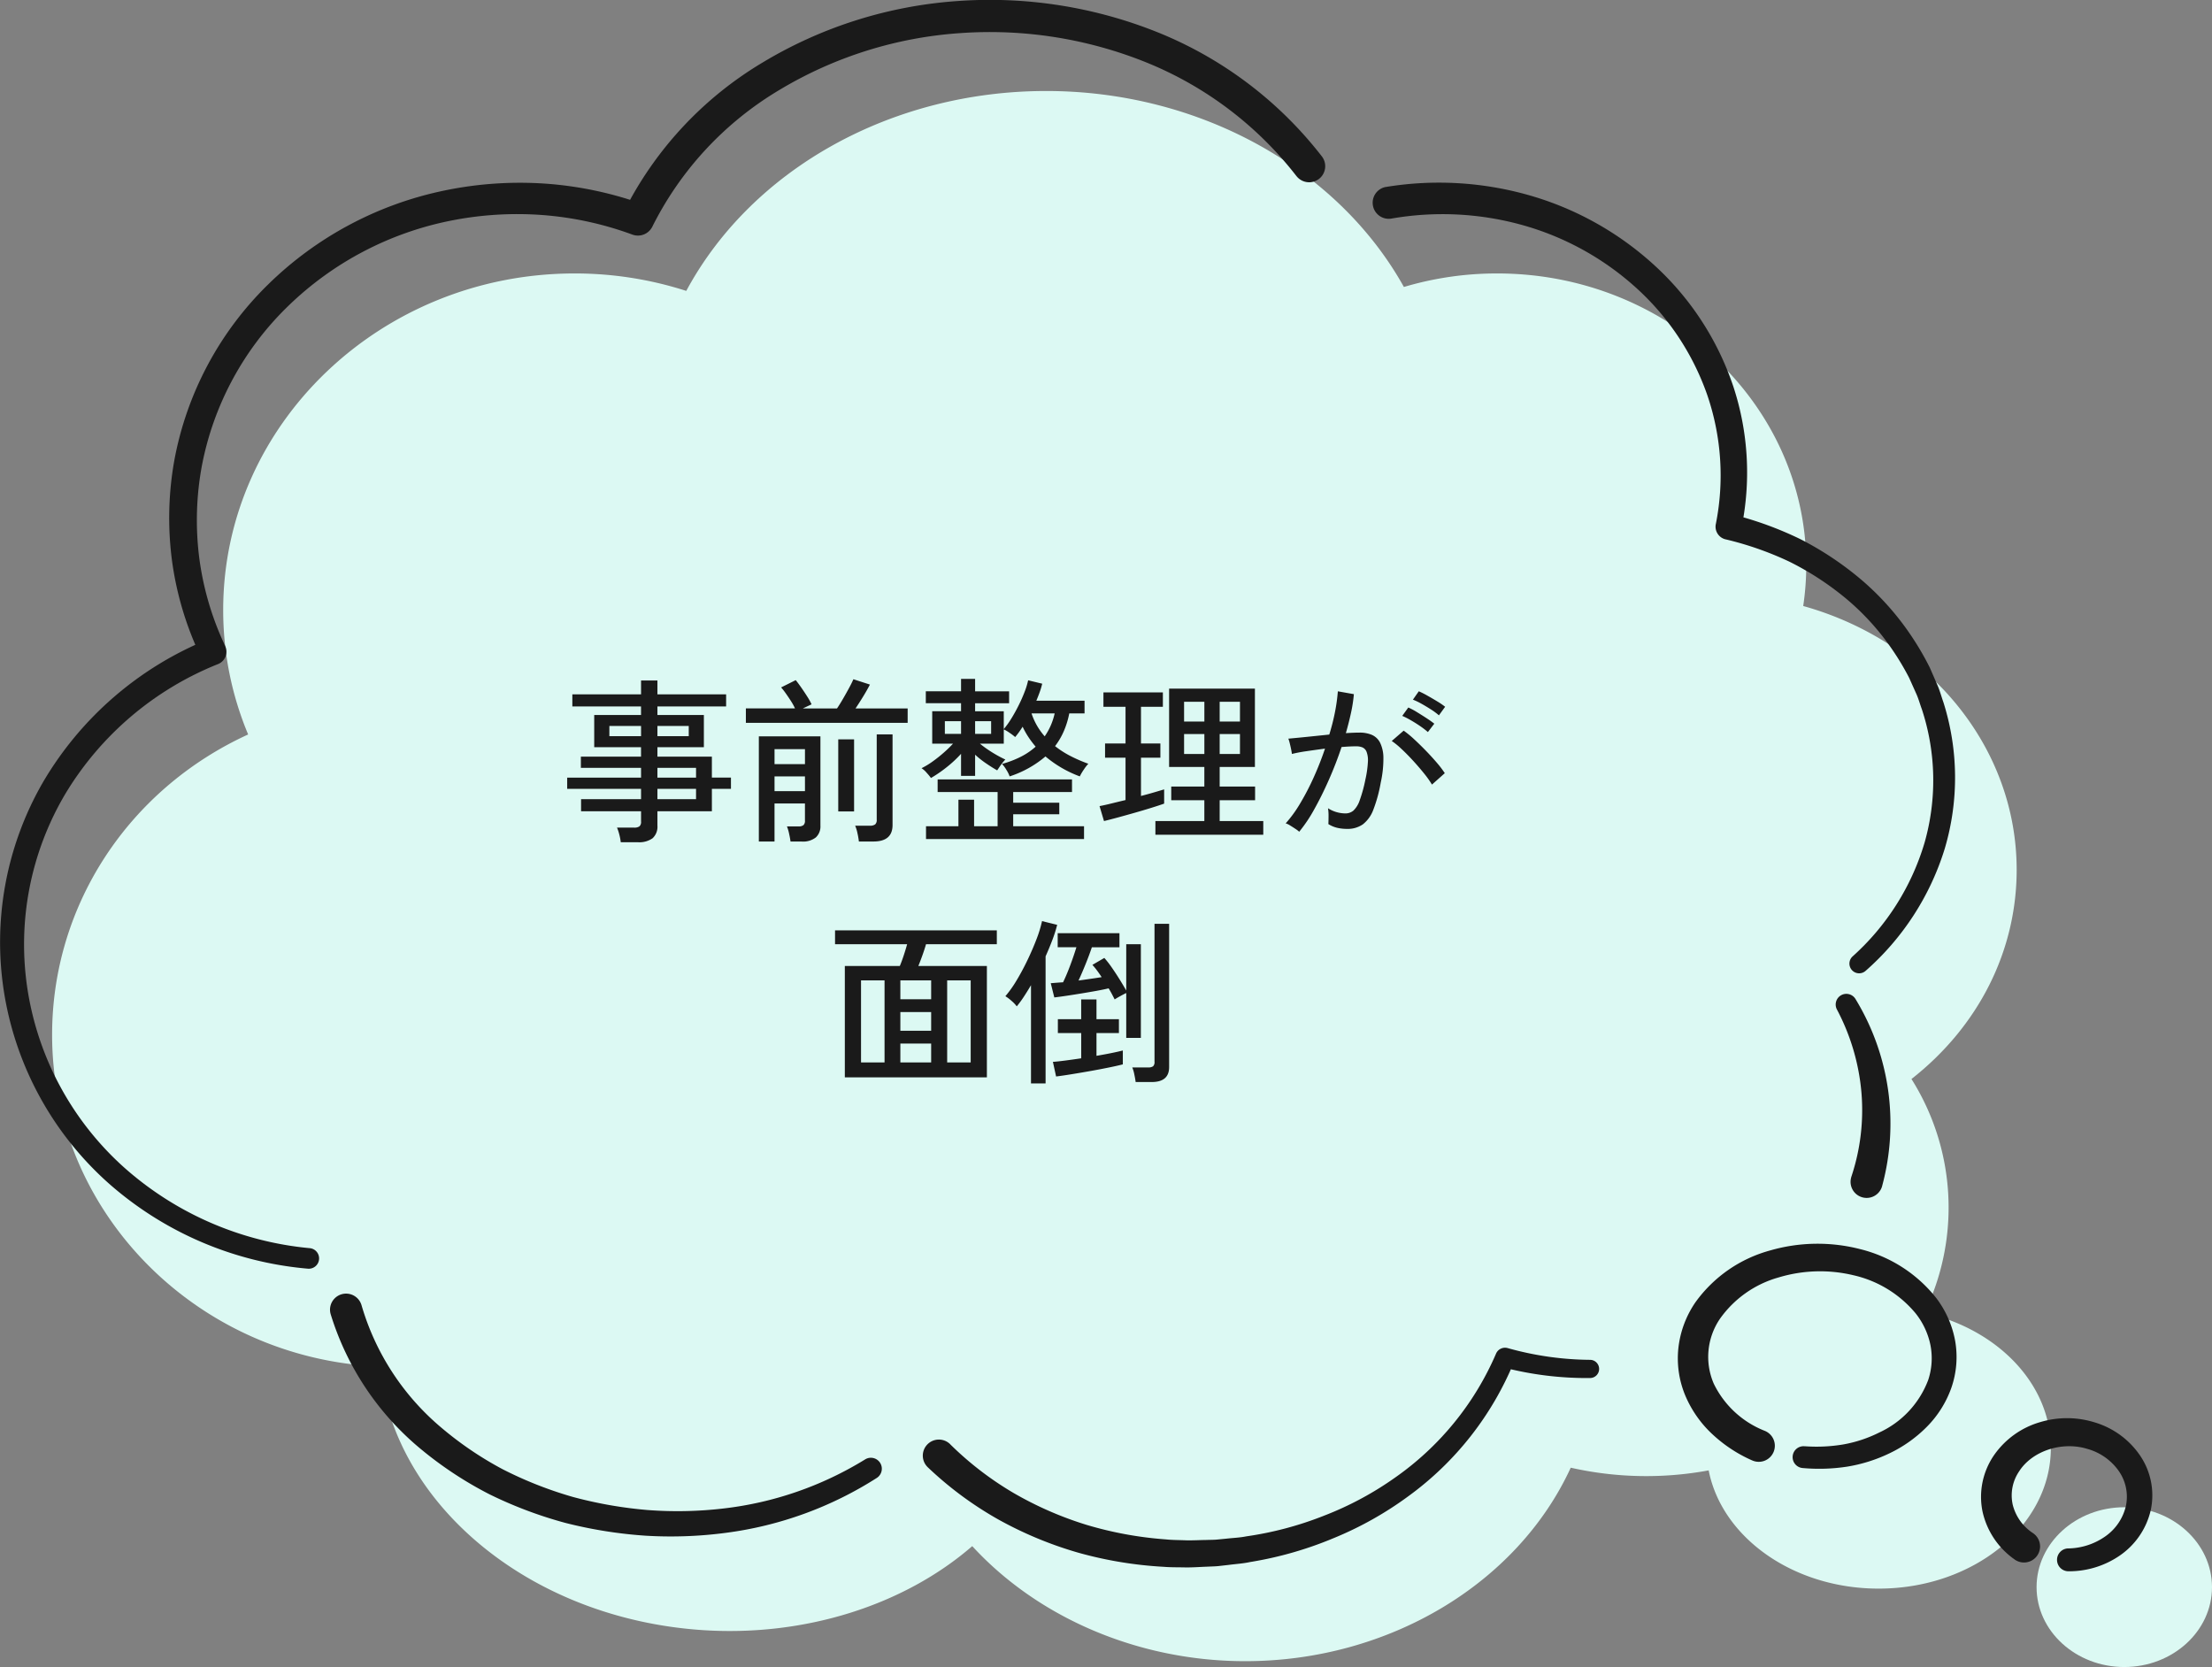
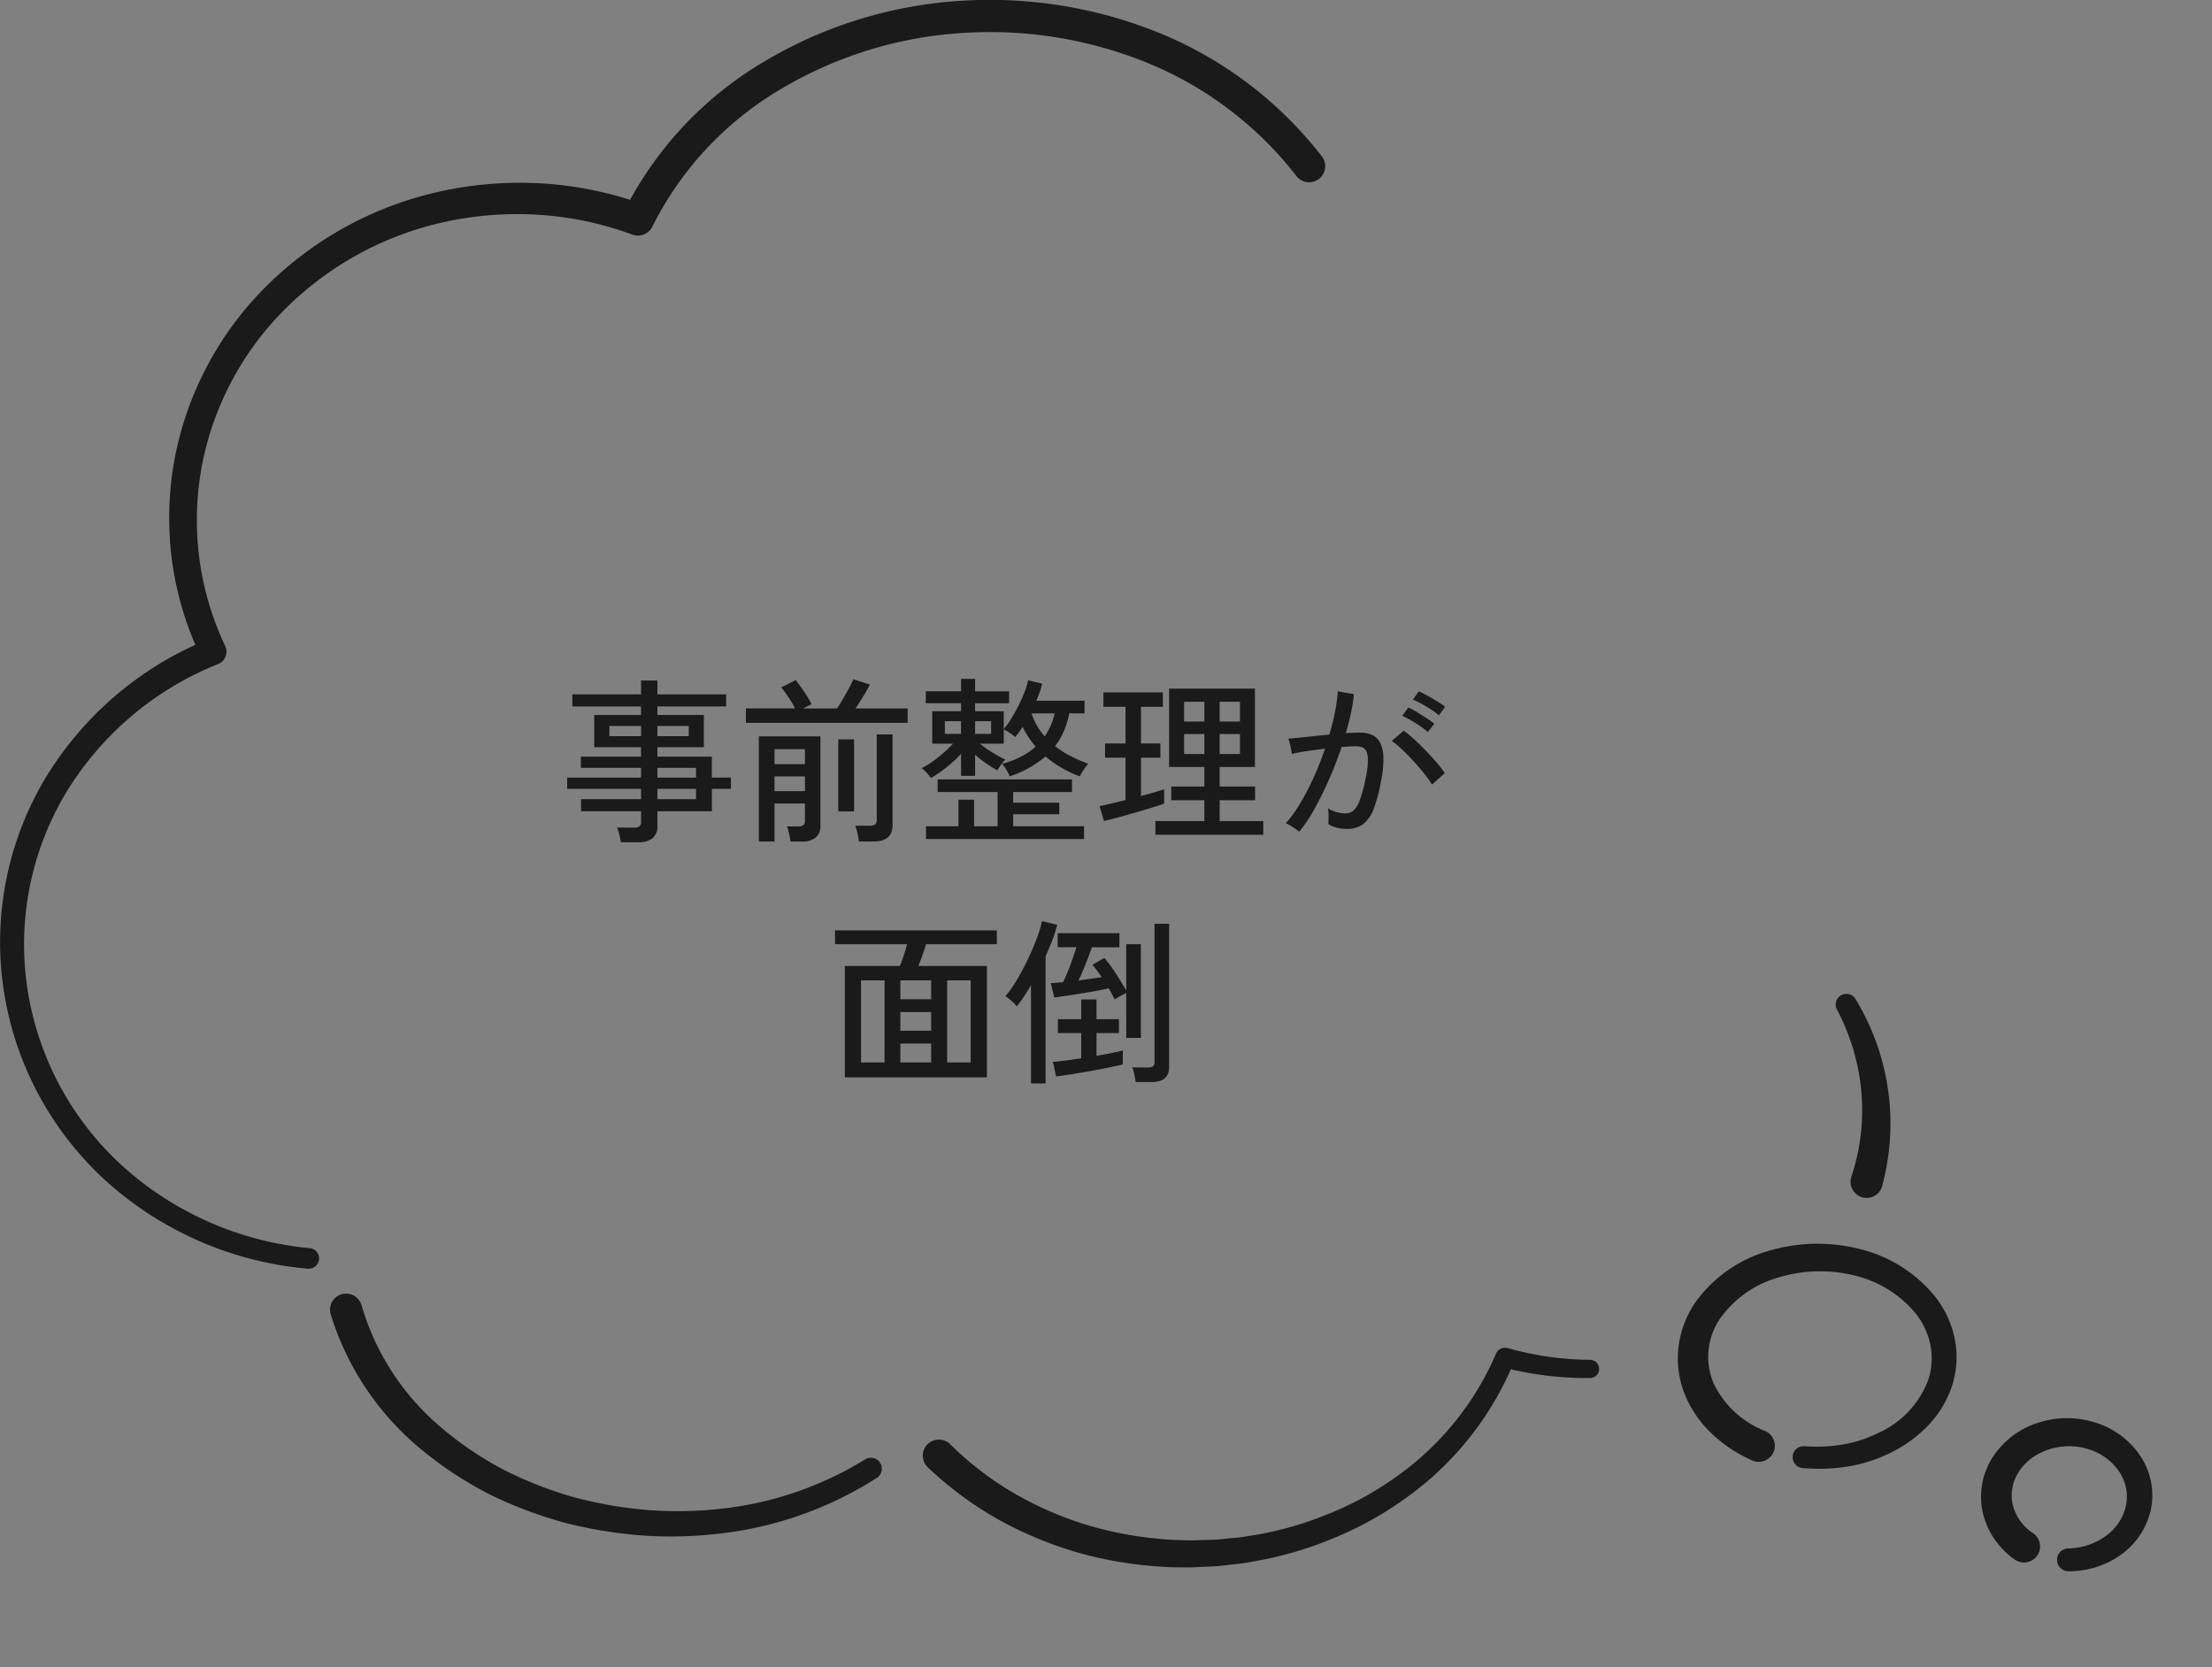
<svg xmlns="http://www.w3.org/2000/svg" width="348" height="262.256" viewBox="0 0 348 262.256">
  <rect x="0" y="0" width="348" height="262.256" fill="#808080" stroke="none" />
  <g transform="translate(-102.489 -4180.617)">
-     <path d="M405.256,4387.129a37.933,37.933,0,0,0-2.048-36.762c10.55-8.268,16.55-20.136,16.55-32.912,0-19.185-13.691-35.944-33.58-41.5a43.661,43.661,0,0,0,.479-6.437c0-25.3-21.811-45.881-48.619-45.881a51.2,51.2,0,0,0-14.683,2.126c-10.472-18.8-32.3-30.83-56.272-30.83-24.335,0-46.294,12.272-56.627,31.448a57.174,57.174,0,0,0-17.569-2.744c-30.484,0-55.284,23.745-55.284,52.933a50.534,50.534,0,0,0,3.925,19.592c-18.823,8.617-30.842,26.892-30.842,47.25,0,28.037,22.875,50.986,51.533,52.185,1.052,10.266,6.417,19.975,15.288,27.561,9.475,8.1,22.131,13.045,35.639,13.916,15.956,1.024,31.547-3.892,42.3-13.22,10.458,11.375,26.3,18.1,42.94,18.1,22.521,0,42.8-12.145,51.218-30.439a54.007,54.007,0,0,0,21.7.423c2.063,10.53,13.268,18.6,26.743,18.6,14.936,0,27.087-9.916,27.087-22.1C425.125,4398.282,416.7,4389.714,405.256,4387.129Z" fill="#dcf9f3" />
-     <path d="M436.689,4417.737c-7.61,0-13.8,5.638-13.8,12.568s6.191,12.568,13.8,12.568,13.8-5.638,13.8-12.568S444.3,4417.737,436.689,4417.737Z" fill="#dcf9f3" />
    <path d="M251.99,4407.842a50.83,50.83,0,0,0,9.916,7.626,55.385,55.385,0,0,0,11.534,5.044,58.125,58.125,0,0,0,12.439,2.281c1.054.112,2.115.1,3.173.147,1.058.029,2.117-.04,3.176-.054.53-.019,1.061-.014,1.589-.051l1.581-.153c1.052-.121,2.118-.153,3.157-.364a53.8,53.8,0,0,0,12.26-3.263,51.119,51.119,0,0,0,11.177-6,45.965,45.965,0,0,0,15.839-19.435l.013-.032a1.541,1.541,0,0,1,1.841-.888,49.186,49.186,0,0,0,12.953,1.847,1.431,1.431,0,0,1,0,2.862,52.212,52.212,0,0,1-13.774-1.707l1.853-.92a49.312,49.312,0,0,1-16.615,21.187,54.877,54.877,0,0,1-11.848,6.647,57.808,57.808,0,0,1-13.065,3.735c-1.112.244-2.249.306-3.374.454l-1.693.193c-.566.05-1.134.058-1.7.088-1.135.038-2.269.129-3.4.119-1.135-.032-2.273,0-3.407-.094a62.487,62.487,0,0,1-13.457-2.216,60.06,60.06,0,0,1-12.644-5.254,55.785,55.785,0,0,1-11.059-8.19,2.528,2.528,0,1,1,3.484-3.664l.023.022Z" fill="#1a1a1a" />
    <path d="M159.378,4385.991a39.622,39.622,0,0,0,12.465,19.157,54.418,54.418,0,0,0,9.73,6.613,61.649,61.649,0,0,0,11.018,4.348,66.342,66.342,0,0,0,11.717,2.06,61.994,61.994,0,0,0,11.914-.228,54.316,54.316,0,0,0,22.348-7.715l0,0a1.721,1.721,0,0,1,1.858,2.9,57.942,57.942,0,0,1-23.722,8.634,66.033,66.033,0,0,1-12.679.451,70.535,70.535,0,0,1-12.55-2,65.973,65.973,0,0,1-11.938-4.489,58.926,58.926,0,0,1-10.72-7.036,44.452,44.452,0,0,1-14.318-21.354,2.528,2.528,0,0,1,4.855-1.41l.007.026Z" fill="#1a1a1a" />
    <path d="M306.427,4208.288a56.891,56.891,0,0,0-23.528-17.823,65.8,65.8,0,0,0-29.418-4.633,63.545,63.545,0,0,0-28.347,8.921,52.156,52.156,0,0,0-20.007,21.5,2.527,2.527,0,0,1-3.113,1.283l-.029-.011-.005,0a52.354,52.354,0,0,0-14.157-3.079,53.554,53.554,0,0,0-14.485.9,50.955,50.955,0,0,0-25.431,13.339,47.345,47.345,0,0,0-13.648,25.154,46.98,46.98,0,0,0-.431,14.481,46.47,46.47,0,0,0,4.086,13.919l0,.009a2.1,2.1,0,0,1-1,2.789l-.116.05a49.446,49.446,0,0,0-24.054,20.458,46.449,46.449,0,0,0-5.889,30.958A47.356,47.356,0,0,0,122,4364.27a51.057,51.057,0,0,0,29.2,12.707l.016,0a1.621,1.621,0,0,1-.293,3.229,54.422,54.422,0,0,1-31.249-13.347,50.966,50.966,0,0,1-16.491-29.77,50.3,50.3,0,0,1,6.149-33.551,53.515,53.515,0,0,1,25.9-22.345l-1.11,2.847a50.734,50.734,0,0,1-4.565-15.16,51.394,51.394,0,0,1,.359-15.845,51.869,51.869,0,0,1,14.748-27.66A55.7,55.7,0,0,1,172.36,4210.6a58.441,58.441,0,0,1,15.817-1.1,57.429,57.429,0,0,1,15.538,3.266l.005,0-3.142,1.271a57.2,57.2,0,0,1,21.921-23.606,68.618,68.618,0,0,1,30.625-9.65,70.873,70.873,0,0,1,31.7,5,61.941,61.941,0,0,1,25.636,19.453,2.527,2.527,0,0,1-4.022,3.062Z" fill="#1a1a1a" />
-     <path d="M393.959,4331.069a38.859,38.859,0,0,0,11.315-17.9,35.828,35.828,0,0,0-.434-20.982c-.309-.83-.533-1.693-.908-2.5l-1.088-2.428a41.665,41.665,0,0,0-2.735-4.563,39.39,39.39,0,0,0-7.148-7.873,46.121,46.121,0,0,0-8.924-5.827,50.792,50.792,0,0,0-10.072-3.53l-.011,0a2.045,2.045,0,0,1-1.527-2.393,39.058,39.058,0,0,0-1.35-20.325,40.918,40.918,0,0,0-11.3-16.958,44.45,44.45,0,0,0-17.935-9.809,46.854,46.854,0,0,0-20.434-.98,2.527,2.527,0,1,1-.877-4.978l.015,0,.019,0a51.785,51.785,0,0,1,22.588,1.337,49.138,49.138,0,0,1,19.7,11.07,45.352,45.352,0,0,1,12.314,18.945,43.255,43.255,0,0,1,1.247,22.527l-1.538-2.4a54.84,54.84,0,0,1,10.915,3.964,50,50,0,0,1,9.652,6.46,43.172,43.172,0,0,1,7.716,8.695,45.189,45.189,0,0,1,2.94,5.04l1.166,2.679c.4.889.642,1.839.968,2.757a39.258,39.258,0,0,1,.219,23A42.043,42.043,0,0,1,396,4333.346a1.529,1.529,0,0,1-2.046-2.273Z" fill="#1a1a1a" />
    <path d="M393.752,4365.739a33.046,33.046,0,0,0,1.581-13.293,34.142,34.142,0,0,0-3.854-13.018,1.678,1.678,0,0,1,2.918-1.654,37.626,37.626,0,0,1,4.2,29.416l0,.016a2.529,2.529,0,0,1-4.882-1.324C393.721,4365.836,393.737,4365.783,393.752,4365.739Z" fill="#1a1a1a" />
    <path d="M378.089,4410.345a22.341,22.341,0,0,1-6.127-4.027,17.707,17.707,0,0,1-4.334-6.145,15.169,15.169,0,0,1-1.077-7.588,15.756,15.756,0,0,1,2.68-7.107,21.391,21.391,0,0,1,11.806-8.157,26.866,26.866,0,0,1,14.066-.2,21.949,21.949,0,0,1,11.953,7.637,15.812,15.812,0,0,1,3.016,6.755,14.752,14.752,0,0,1-.581,7.414,16.574,16.574,0,0,1-3.894,6.184,20.9,20.9,0,0,1-5.815,4.125,24.309,24.309,0,0,1-6.7,2.115,29.063,29.063,0,0,1-6.972.22,1.719,1.719,0,0,1,.242-3.43l.079,0a25.569,25.569,0,0,0,6.051-.285,20.678,20.678,0,0,0,5.688-1.891,14.835,14.835,0,0,0,7.68-8.273,10.847,10.847,0,0,0,.344-5.463,11.809,11.809,0,0,0-2.347-5.013,17.845,17.845,0,0,0-9.785-5.982,22.548,22.548,0,0,0-11.751.348,16.9,16.9,0,0,0-9.219,6.486,10.638,10.638,0,0,0-.992,10.217,15.009,15.009,0,0,0,8.015,7.427l.023.01a2.528,2.528,0,1,1-1.99,4.647Z" fill="#1a1a1a" />
    <path d="M419.427,4425.945a12.465,12.465,0,0,1-5.046-7.564,11.546,11.546,0,0,1,1.884-8.932,13.34,13.34,0,0,1,7.2-5.106,14.648,14.648,0,0,1,8.636.064,13.2,13.2,0,0,1,7.028,5.131,11.134,11.134,0,0,1,1.721,8.669,11.918,11.918,0,0,1-4.922,7.166,14.075,14.075,0,0,1-8.094,2.437,1.8,1.8,0,0,1-.052-3.594l.052,0a10.392,10.392,0,0,0,5.911-1.925,8.041,8.041,0,0,0,3.226-4.886,7.061,7.061,0,0,0-1.249-5.508,8.984,8.984,0,0,0-4.879-3.35c-3.925-1.2-8.625.3-10.7,3.547a6.738,6.738,0,0,0-1,5.266,7.508,7.508,0,0,0,3.179,4.444A2.528,2.528,0,0,1,419.5,4426l-.04-.027Z" fill="#1a1a1a" />
    <path d="M-60.424,2.1A8.431,8.431,0,0,0-60.648.91,7.311,7.311,0,0,0-61.012-.2h2.688a1.39,1.39,0,0,0,.84-.2.918.918,0,0,0,.252-.756V-2.772h-9.436v-1.9h9.436V-6.3h-11.62V-8.064h11.62V-9.6H-66.7v-1.764h9.464v-1.484H-64.6V-17.92h7.364v-1.344H-68.04v-1.9h10.808v-2.184h2.576v2.184h10.808v1.9H-54.656v1.344h7.308v5.068h-7.308v1.484h8.568v3.3h3V-6.3h-3v3.528h-8.568v2.24a2.462,2.462,0,0,1-.756,2,3.581,3.581,0,0,1-2.324.63Zm5.768-6.776h6.076V-6.3h-6.076Zm0-3.388h6.076V-9.6h-6.076Zm-7.56-6.524h4.984v-1.6h-4.984Zm7.56,0h4.928v-1.6h-4.928ZM-38.7,1.988V-14.56h9.688V-.5a2.337,2.337,0,0,1-.728,1.848,3.26,3.26,0,0,1-2.212.644h-1.764q-.056-.476-.224-1.232a6.861,6.861,0,0,0-.336-1.148h1.792a1.266,1.266,0,0,0,.8-.2.908.908,0,0,0,.238-.728V-4h-4.788V1.988ZM-40.74-16.688v-2.268h7.728a9.153,9.153,0,0,0-.658-1.19q-.406-.63-.812-1.2a9.481,9.481,0,0,0-.714-.91l2.3-1.148q.364.448.854,1.148t.952,1.428a9.936,9.936,0,0,1,.686,1.232l-1.372.644H-26.4q.42-.616.924-1.484t.966-1.722q.462-.854.686-1.386l2.6.84q-.448.868-1.064,1.876t-1.2,1.876h8.2v2.268ZM-22.96,1.988a12.358,12.358,0,0,0-.224-1.3A5.909,5.909,0,0,0-23.548-.5h2.3a1.39,1.39,0,0,0,.84-.2.918.918,0,0,0,.252-.756V-14.868h2.492V-.616q0,2.6-3,2.6Zm-3.248-4.732v-11.34h2.492v11.34Zm-10.024-7.448h4.788v-2.352h-4.788Zm0,4.256h4.788V-8.26h-4.788ZM-11.62-8.008a9.783,9.783,0,0,0-.672-.812,3.729,3.729,0,0,0-.812-.728,12.113,12.113,0,0,0,1.736-1.05A21.468,21.468,0,0,0-9.59-12.012a19.174,19.174,0,0,0,1.442-1.4h-3.276v-5.1h4.536v-1.26h-5.544v-1.876h5.544V-23.6h2.212v1.96H.672v1.876H-4.676v1.26H-.168v2.8a12.721,12.721,0,0,0,1.162-1.61q.6-.966,1.148-2.058t.952-2.142a12.015,12.015,0,0,0,.574-1.862l2.212.532A11.51,11.51,0,0,1,5.5-21.56q-.238.672-.546,1.4h7.588v1.988H10.136a13.327,13.327,0,0,1-.84,2.758A11.1,11.1,0,0,1,7.9-13.02a14.728,14.728,0,0,0,2.422,1.554,23.236,23.236,0,0,0,2.814,1.218,6.6,6.6,0,0,0-.714.924,8.307,8.307,0,0,0-.63,1.064,18.1,18.1,0,0,1-5.4-3.136A16.622,16.622,0,0,1,.756-8.26a4.947,4.947,0,0,0-.5-1.008,5.234,5.234,0,0,0-.7-.952,15.6,15.6,0,0,0,3.024-1.162,10.651,10.651,0,0,0,2.268-1.554A15.96,15.96,0,0,1,3.71-14.448a12.637,12.637,0,0,1-.91-1.624q-.28.448-.574.854t-.6.77a8.355,8.355,0,0,0-.91-.686,5.545,5.545,0,0,0-.882-.518v2.24H-3.92q.5.42,1.2.9t1.442.9q.742.42,1.358.7a6.13,6.13,0,0,0-.434.5q-.266.336-.5.686t-.35.518q-.84-.476-1.778-1.12a14.9,14.9,0,0,1-1.694-1.344v3.332H-6.888v-3.472A18.282,18.282,0,0,1-9.1-9.744,20.32,20.32,0,0,1-11.62-8.008ZM-12.4,1.6V-.42h5.1V-4.592h2.464V-.42h3.7V-5.8h-9.436V-7.784h21.14V-5.8H1.316v1.68H8.568V-2.3H1.316V-.42H12.46V1.6ZM6.272-14.56a10.212,10.212,0,0,0,.952-1.708,10.327,10.327,0,0,0,.616-1.9H4.2A10.332,10.332,0,0,0,6.272-14.56Zm-15.708-.392h2.548V-16.94H-9.436Zm4.76,0h2.52V-16.94h-2.52ZM23.688.924V-1.232h7.7V-4.508H26.18V-6.664h5.208v-3.08H25.844v-12.32h13.5v12.32H33.8v3.08h5.572v2.156H33.8v3.276h6.86V.924ZM15.6-1.232l-.7-2.352q.756-.14,1.834-.406t2.254-.546V-11.2h-3.22v-2.24h3.22v-5.768H15.512v-2.268h9.352v2.268H21.42v5.768h3.052v2.24H21.42v6.02q1.092-.28,2.044-.56t1.6-.476v2.24q-.784.28-2,.658t-2.59.77q-1.372.392-2.66.742T15.6-1.232ZM28.2-11.788h3.192v-3.136H28.2Zm5.6,0h3.192v-3.136H33.8Zm-5.6-5.1h3.192v-3.108H28.2Zm5.6,0h3.192v-3.108H33.8ZM46.312.448A4.161,4.161,0,0,0,45.724,0q-.42-.28-.854-.546a2.49,2.49,0,0,0-.686-.322A19.75,19.75,0,0,0,46.452-3.99,39.713,39.713,0,0,0,48.58-8.078q1.008-2.226,1.792-4.55-1.512.2-2.926.406a23.013,23.013,0,0,0-2.282.434q-.028-.252-.126-.742t-.224-.98a5.379,5.379,0,0,0-.21-.686q.98-.084,2.772-.266t3.668-.378a34.2,34.2,0,0,0,.9-3.556,28.081,28.081,0,0,0,.448-3.248l2.52.448a22.591,22.591,0,0,1-.448,2.926q-.336,1.554-.812,3.206,1.316-.084,2.156-.084a4.884,4.884,0,0,1,1.918.35,2.65,2.65,0,0,1,1.3,1.218,5.477,5.477,0,0,1,.532,2.408,17.188,17.188,0,0,1-.42,3.892,22.467,22.467,0,0,1-1.162,4.256,5.185,5.185,0,0,1-1.652,2.31A4.188,4.188,0,0,1,53.816,0,6.7,6.7,0,0,1,52.3-.168a4.569,4.569,0,0,1-1.4-.588q.028-.5.028-1.26a7.335,7.335,0,0,0-.084-1.232,5.107,5.107,0,0,0,2.716.812,1.933,1.933,0,0,0,1.288-.448,3.977,3.977,0,0,0,.98-1.61,22.508,22.508,0,0,0,.9-3.29,16.438,16.438,0,0,0,.392-2.772,3.747,3.747,0,0,0-.21-1.568,1.25,1.25,0,0,0-.658-.7,2.628,2.628,0,0,0-.98-.168q-.448,0-1.036.028t-1.26.084q-.868,2.6-1.988,5.138T48.678-3.08A22.839,22.839,0,0,1,46.312.448ZM67.2-6.972a15.575,15.575,0,0,0-1.246-1.75q-.8-.994-1.722-2t-1.806-1.834a12.577,12.577,0,0,0-1.554-1.274l1.876-1.624a15.465,15.465,0,0,1,1.638,1.344q.91.84,1.848,1.806t1.736,1.9a15.616,15.616,0,0,1,1.246,1.638Zm-.644-8.26a12.421,12.421,0,0,0-1.218-.938q-.714-.49-1.47-.924a13.213,13.213,0,0,0-1.344-.686l.952-1.316a10.541,10.541,0,0,1,1.316.7q.784.476,1.554.98t1.218.868Zm1.736-2.632a10.057,10.057,0,0,0-1.246-.924q-.742-.476-1.5-.9a10.609,10.609,0,0,0-1.344-.644l.924-1.316a13.714,13.714,0,0,1,1.33.672q.8.448,1.582.924a11.354,11.354,0,0,1,1.232.84ZM-25.172,39.092V21.564h8.652q.308-.728.616-1.666t.532-1.75h-11.34V15.964H-1.26v2.184H-12.4q-.224.784-.56,1.722t-.644,1.694h10.78V39.092Zm2.548-2.352h3.7V23.832h-3.7Zm13.552,0h3.7V23.832h-3.7Zm-7.364,0h4.844V33.772h-4.844Zm0-9.94h4.844V23.832h-4.844Zm0,4.956h4.844v-2.94h-4.844ZM19.1,32.876V25.82q-.42.2-.994.518t-.826.49q-.2-.392-.434-.84t-.518-.9q-.84.2-1.988.406T11.97,25.9q-1.218.2-2.324.364t-1.862.252l-.56-2.24q.392-.028.9-.07t1.036-.07q.56-1.148,1.134-2.688t.966-2.828H8.316V16.412h9.716v2.212h-4.34q-.392,1.176-.98,2.632t-1.12,2.6q1.008-.14,1.974-.28t1.666-.252q-.364-.56-.742-1.064a11.146,11.146,0,0,0-.714-.868L15.652,20.3a15.085,15.085,0,0,1,1.148,1.47q.616.882,1.218,1.848T19.1,25.428v-7.28h2.3V32.876ZM4.116,40.044V24.588q-.56.952-1.12,1.806a16.625,16.625,0,0,1-1.12,1.526,5.171,5.171,0,0,0-.826-.868,6.32,6.32,0,0,0-.966-.728A18.022,18.022,0,0,0,1.876,23.79q.9-1.5,1.708-3.192T5,17.308a19.338,19.338,0,0,0,.854-2.8l2.38.588a21.576,21.576,0,0,1-.756,2.38Q7,18.736,6.412,20.052V40.044ZM20.58,39.82q-.056-.476-.21-1.2a5.456,5.456,0,0,0-.322-1.092H22.54a1.272,1.272,0,0,0,.784-.182.893.893,0,0,0,.224-.714v-21.7h2.3v22.54q0,2.352-2.744,2.352ZM8.064,38.952l-.5-2.3q.784-.056,1.96-.21t2.492-.35V32.12H8.344V29.936h3.668V26.828H14.42v3.108h3.528V32.12H14.42V35.7q2.632-.448,4.144-.84v2.184q-.756.2-2.1.476t-2.926.56q-1.582.28-3.052.518T8.064,38.952Z" transform="translate(260.573 4311.018)" fill="#1a1a1a" />
  </g>
</svg>